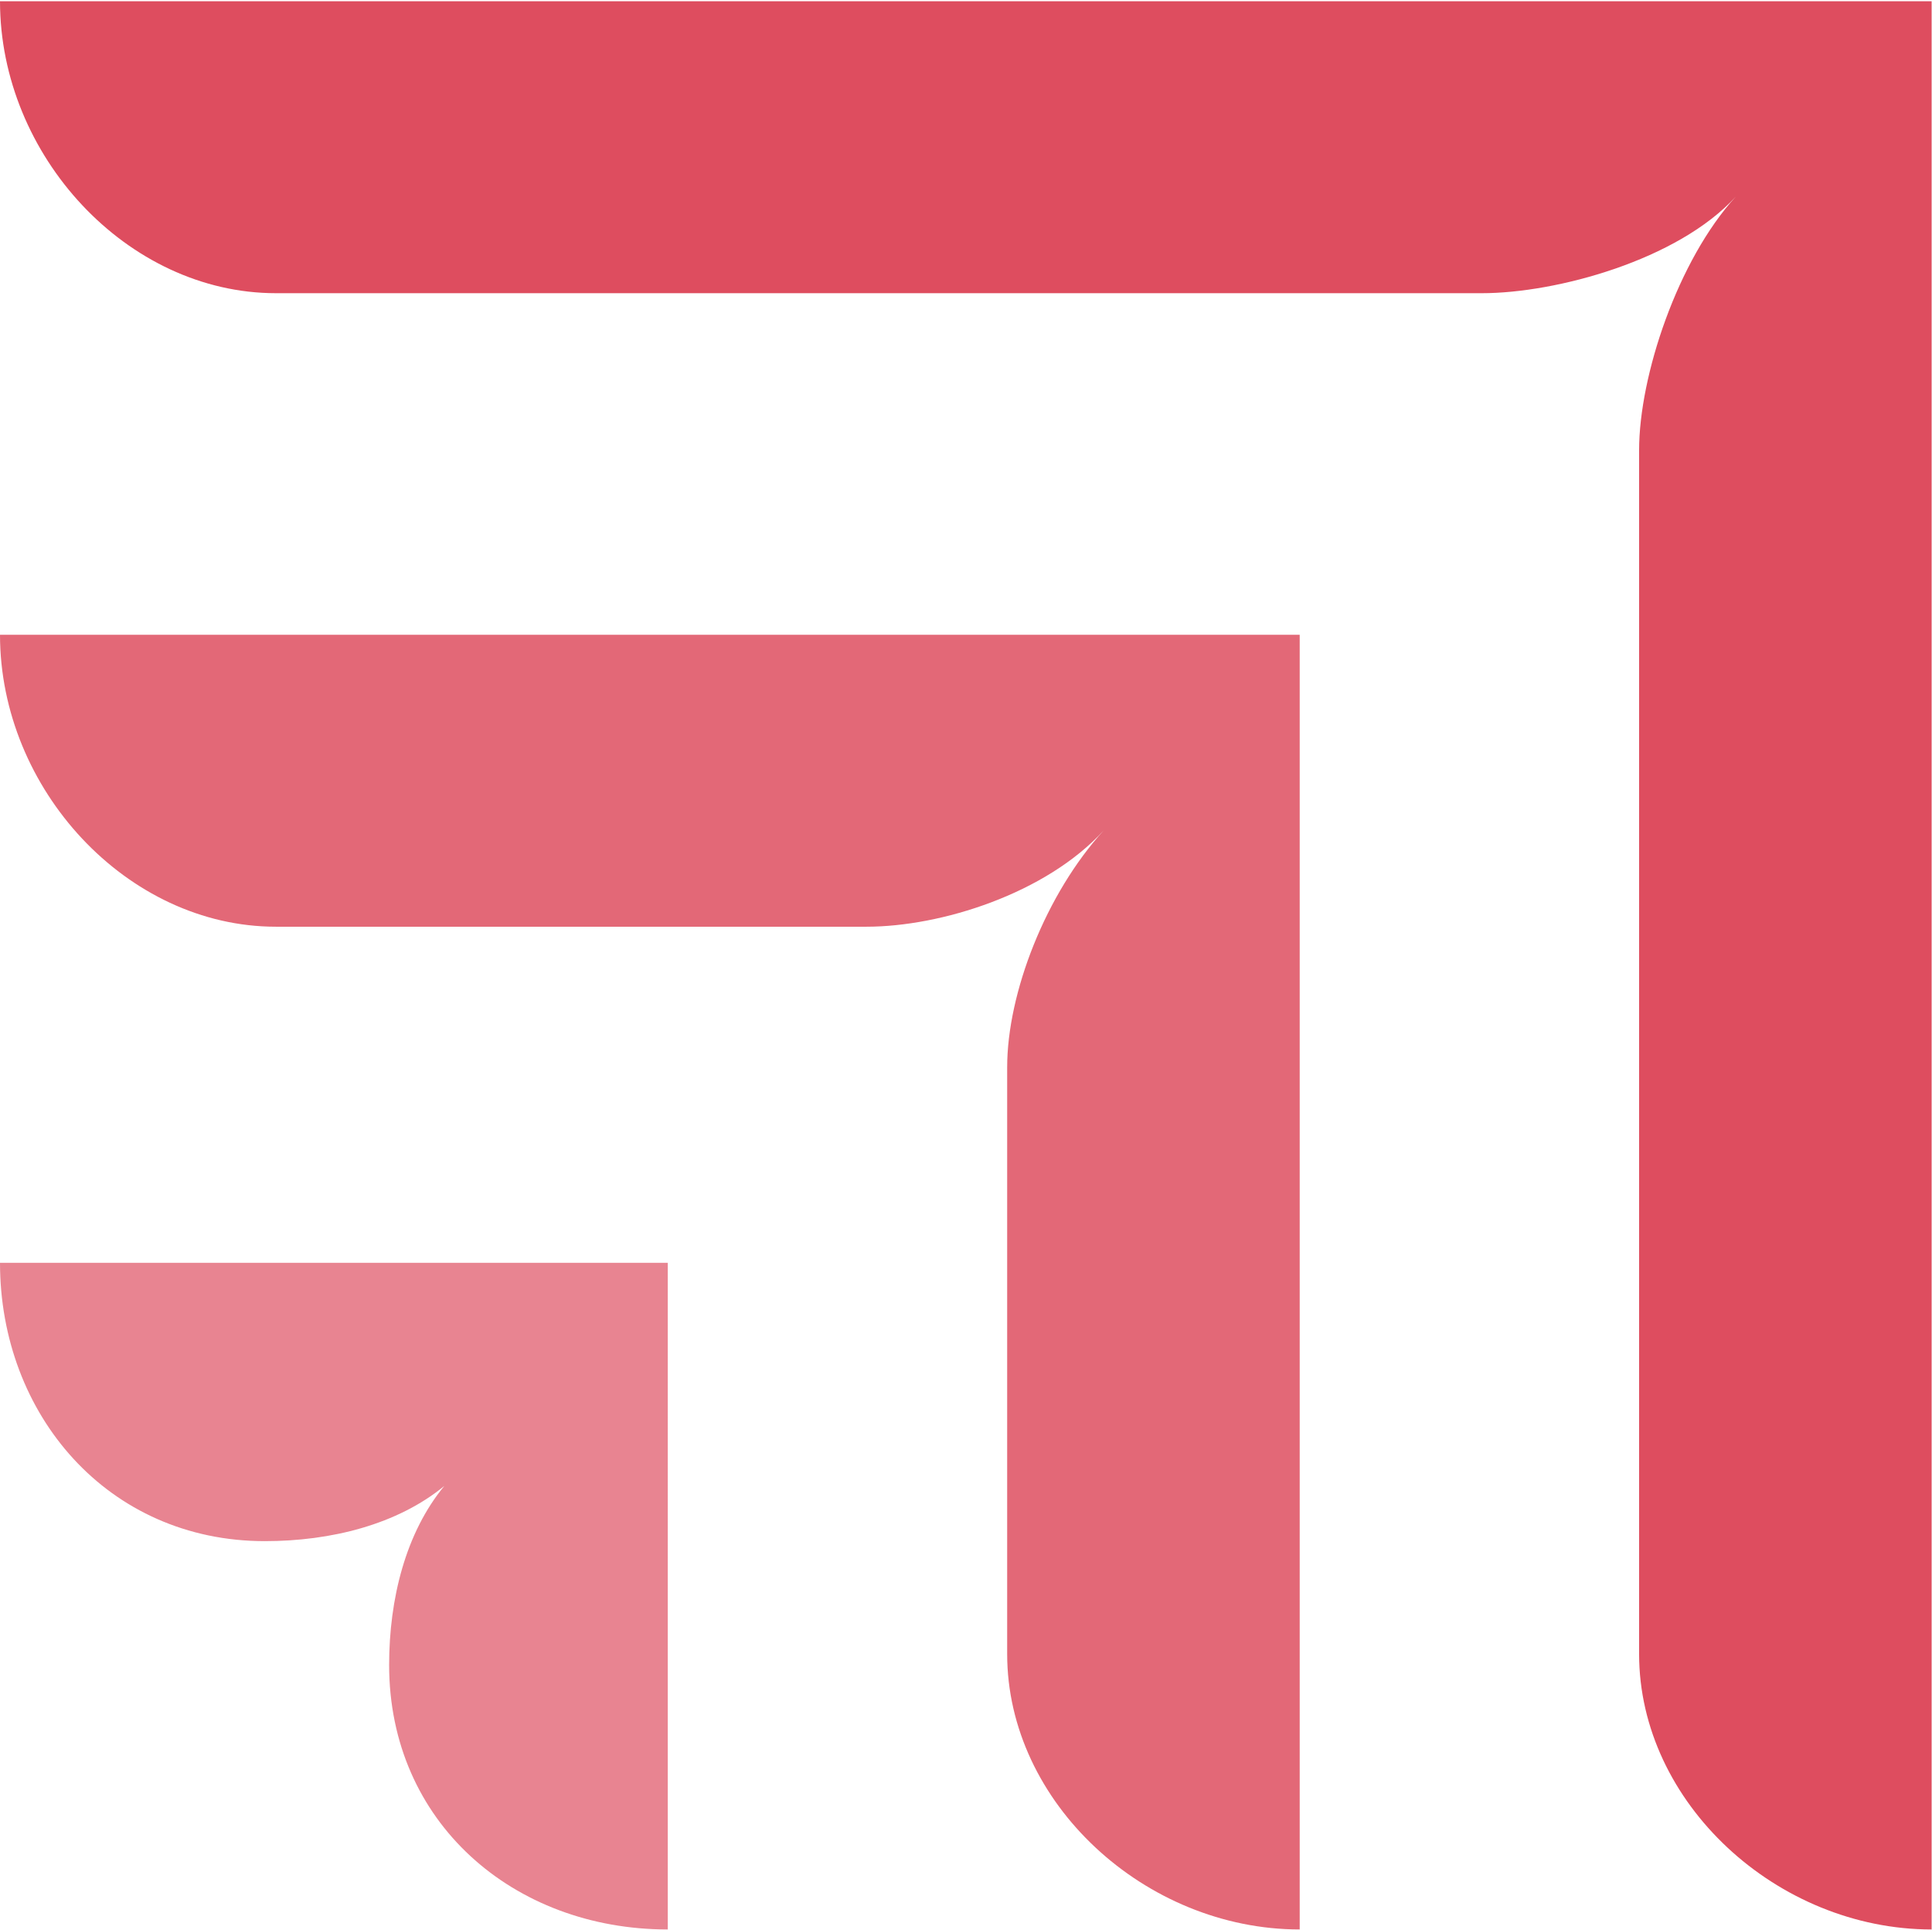
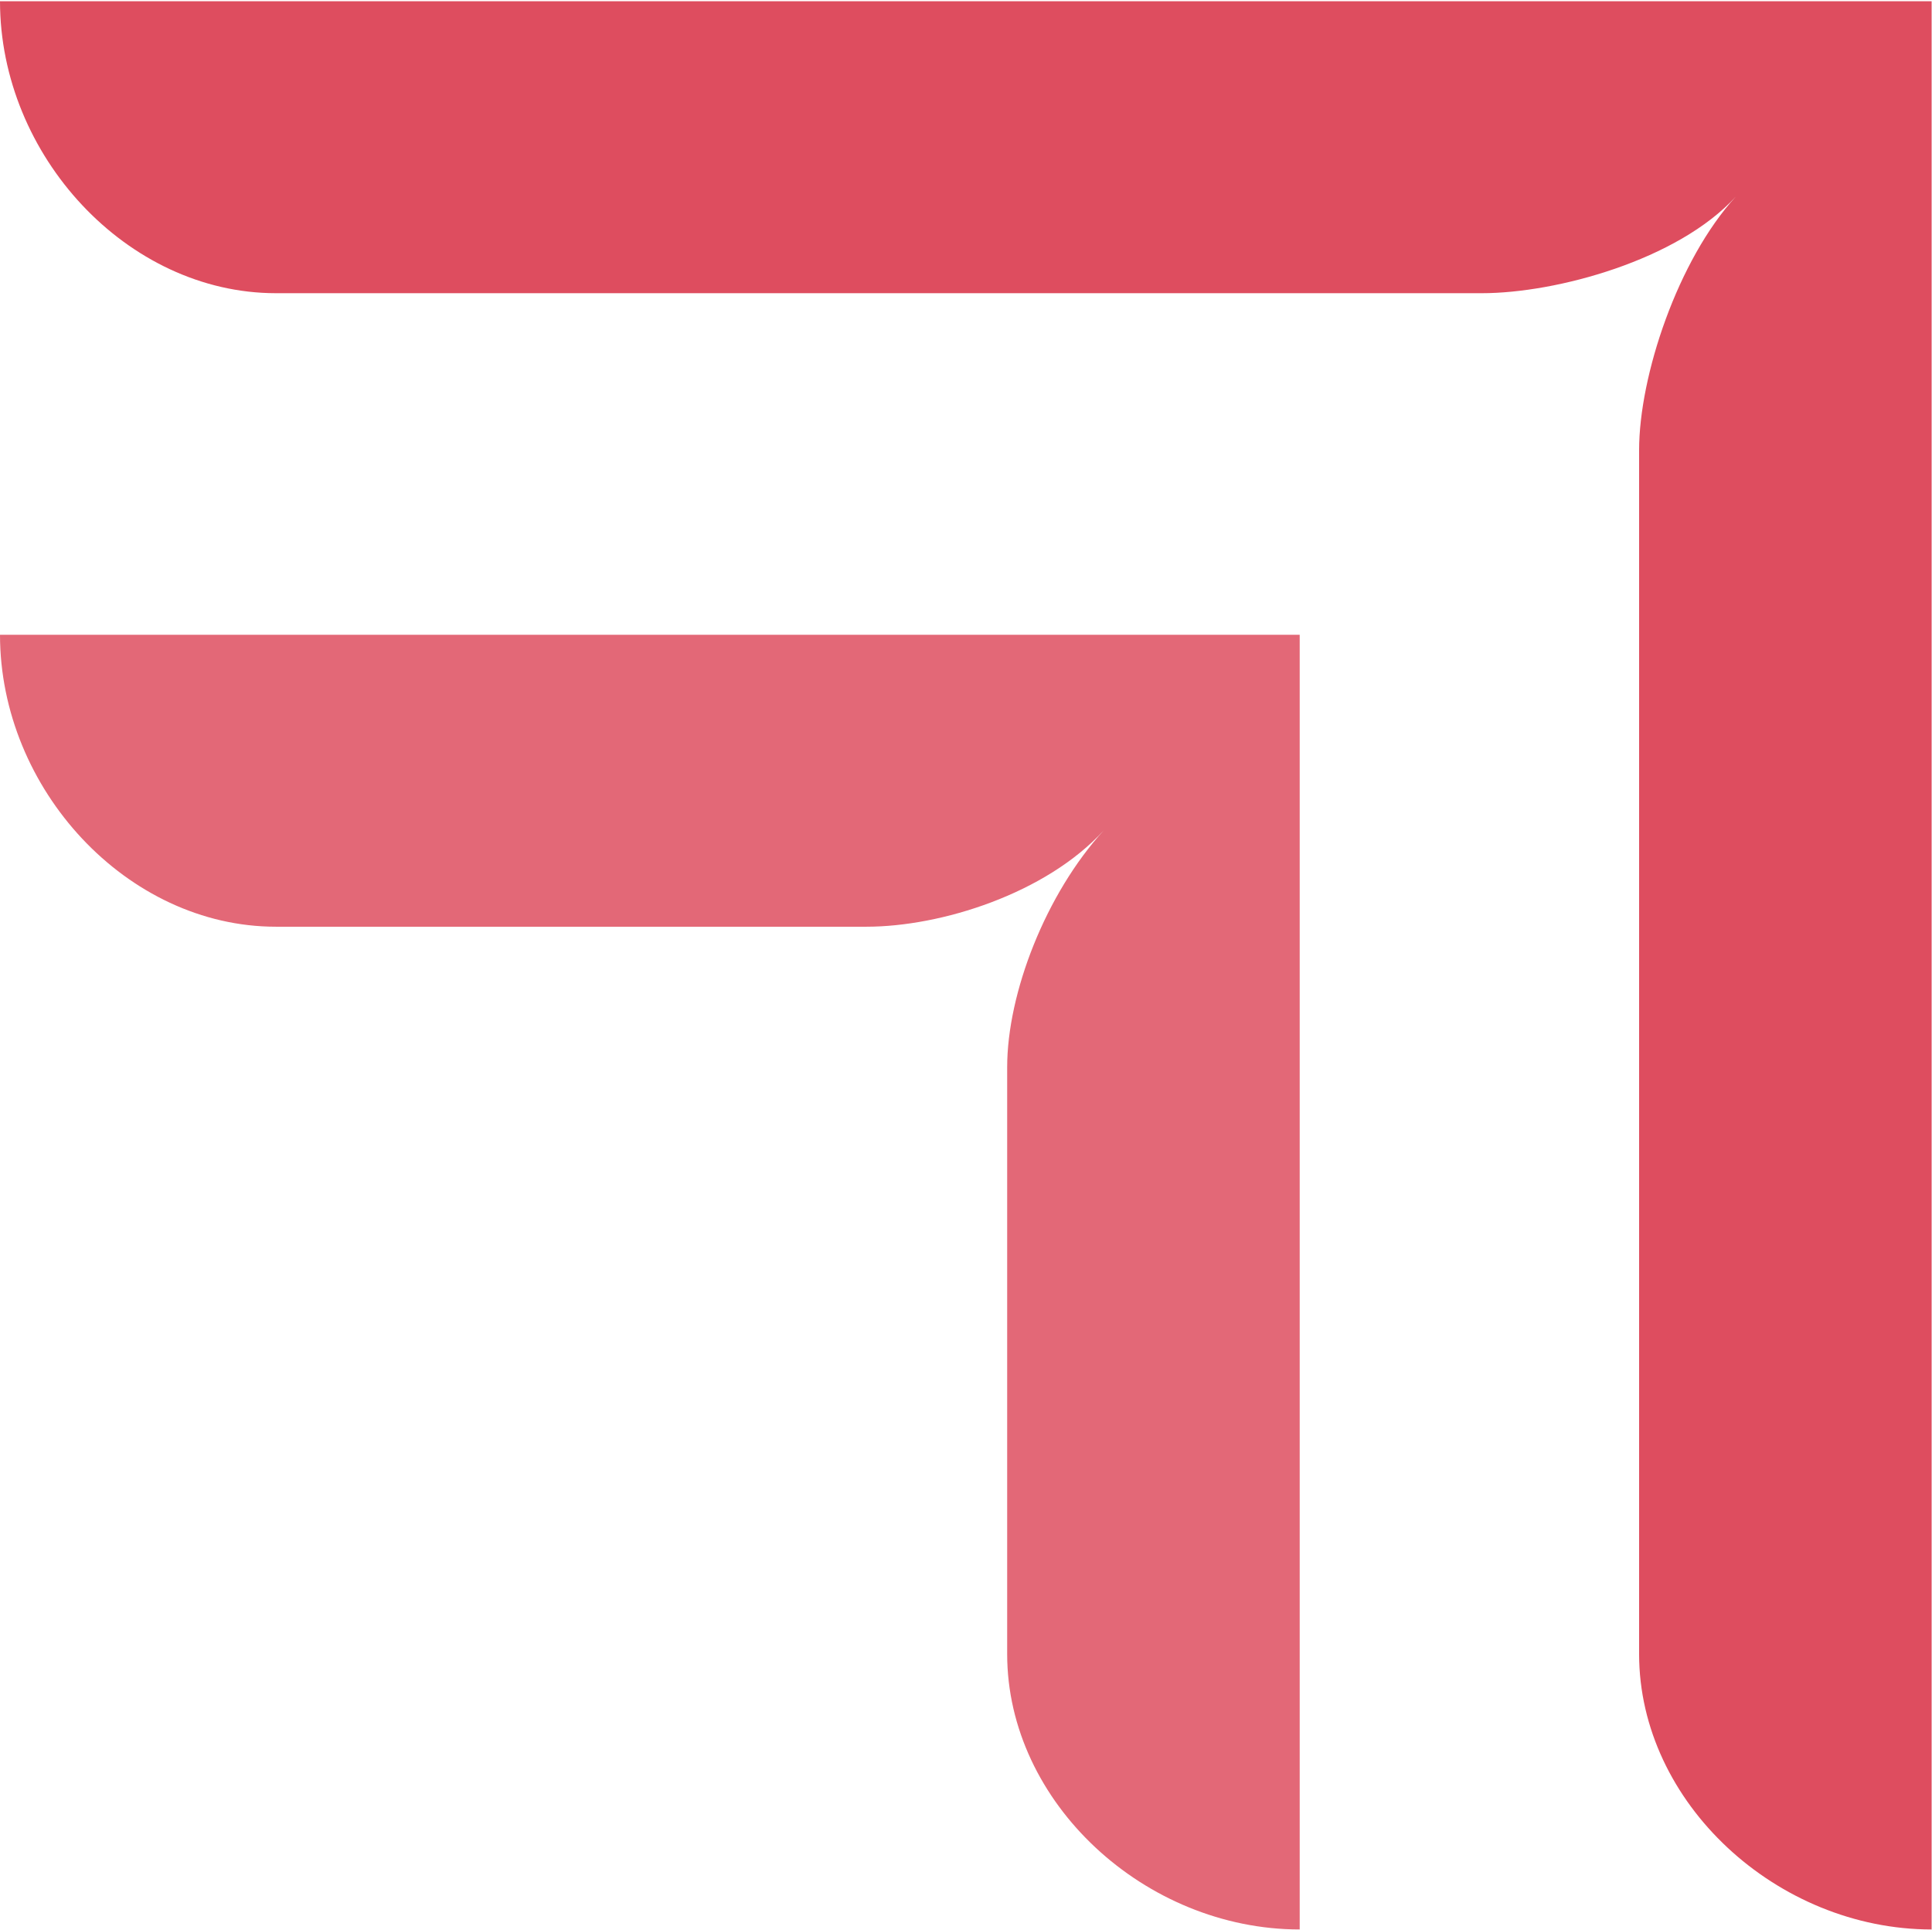
<svg xmlns="http://www.w3.org/2000/svg" version="1.2" viewBox="0 0 1558 1556" width="1558" height="1556">
  <title>phoenix-logo-svg</title>
  <defs>
    <clipPath clipPathUnits="userSpaceOnUse" id="cp1">
      <path d="m0 543.9h5748.12v1042.57h-5748.12z" />
    </clipPath>
    <clipPath clipPathUnits="userSpaceOnUse" id="cp2">
      <path d="m0 543.9h5748.12v1042.57h-5748.12z" />
    </clipPath>
  </defs>
  <style>
		.s0 { fill: #de4d5f } 
		.s1 { fill: #e36877 } 
		.s2 { fill: #e88491 } 
	</style>
  <g id="Phoenix_Group_Brandmark_Secondary_RGB">
    <path id="Fill-1" fill-rule="evenodd" class="s0" d="m1557.7 1555.7c-124.6 0-235.9-102.1-235.9-222.1v-970.6c0-60 31.2-153.3 77.9-204.4-46.7 51.1-144.6 77.8-204.7 77.8h-972.5c-120.1 0-222.5-111.1-222.5-235.4h1557.7z" />
    <path id="Fill-2" fill-rule="evenodd" class="s1" d="m1048.1 1555.7c-124.6 0-235.9-102.1-235.9-222.1v-473.1c0-59.9 31.2-139.9 77.9-191-46.7 51.1-131.3 77.7-191.4 77.7h-476.2c-120.1 0-222.5-111-222.5-235.4h1048.1z" />
    <g id="Group-6">
      <g id="Clip-4">
			</g>
      <g id="Clip-Path: Fill-3" clip-path="url(#cp1)">
-         <path id="Fill-3" fill-rule="evenodd" class="s2" d="m538.5 1555.7c-124.6 0-224.7-86.6-224.7-213.2 0-53.3 13.3-106.6 44.5-144.4-37.9 31.1-91.3 44.5-144.7 44.5-126.8 0-213.6-102.2-213.6-224.4h538.5z" />
-       </g>
+         </g>
      <g id="Clip-Path: Fill-5" clip-path="url(#cp2)">
			</g>
    </g>
  </g>
</svg>